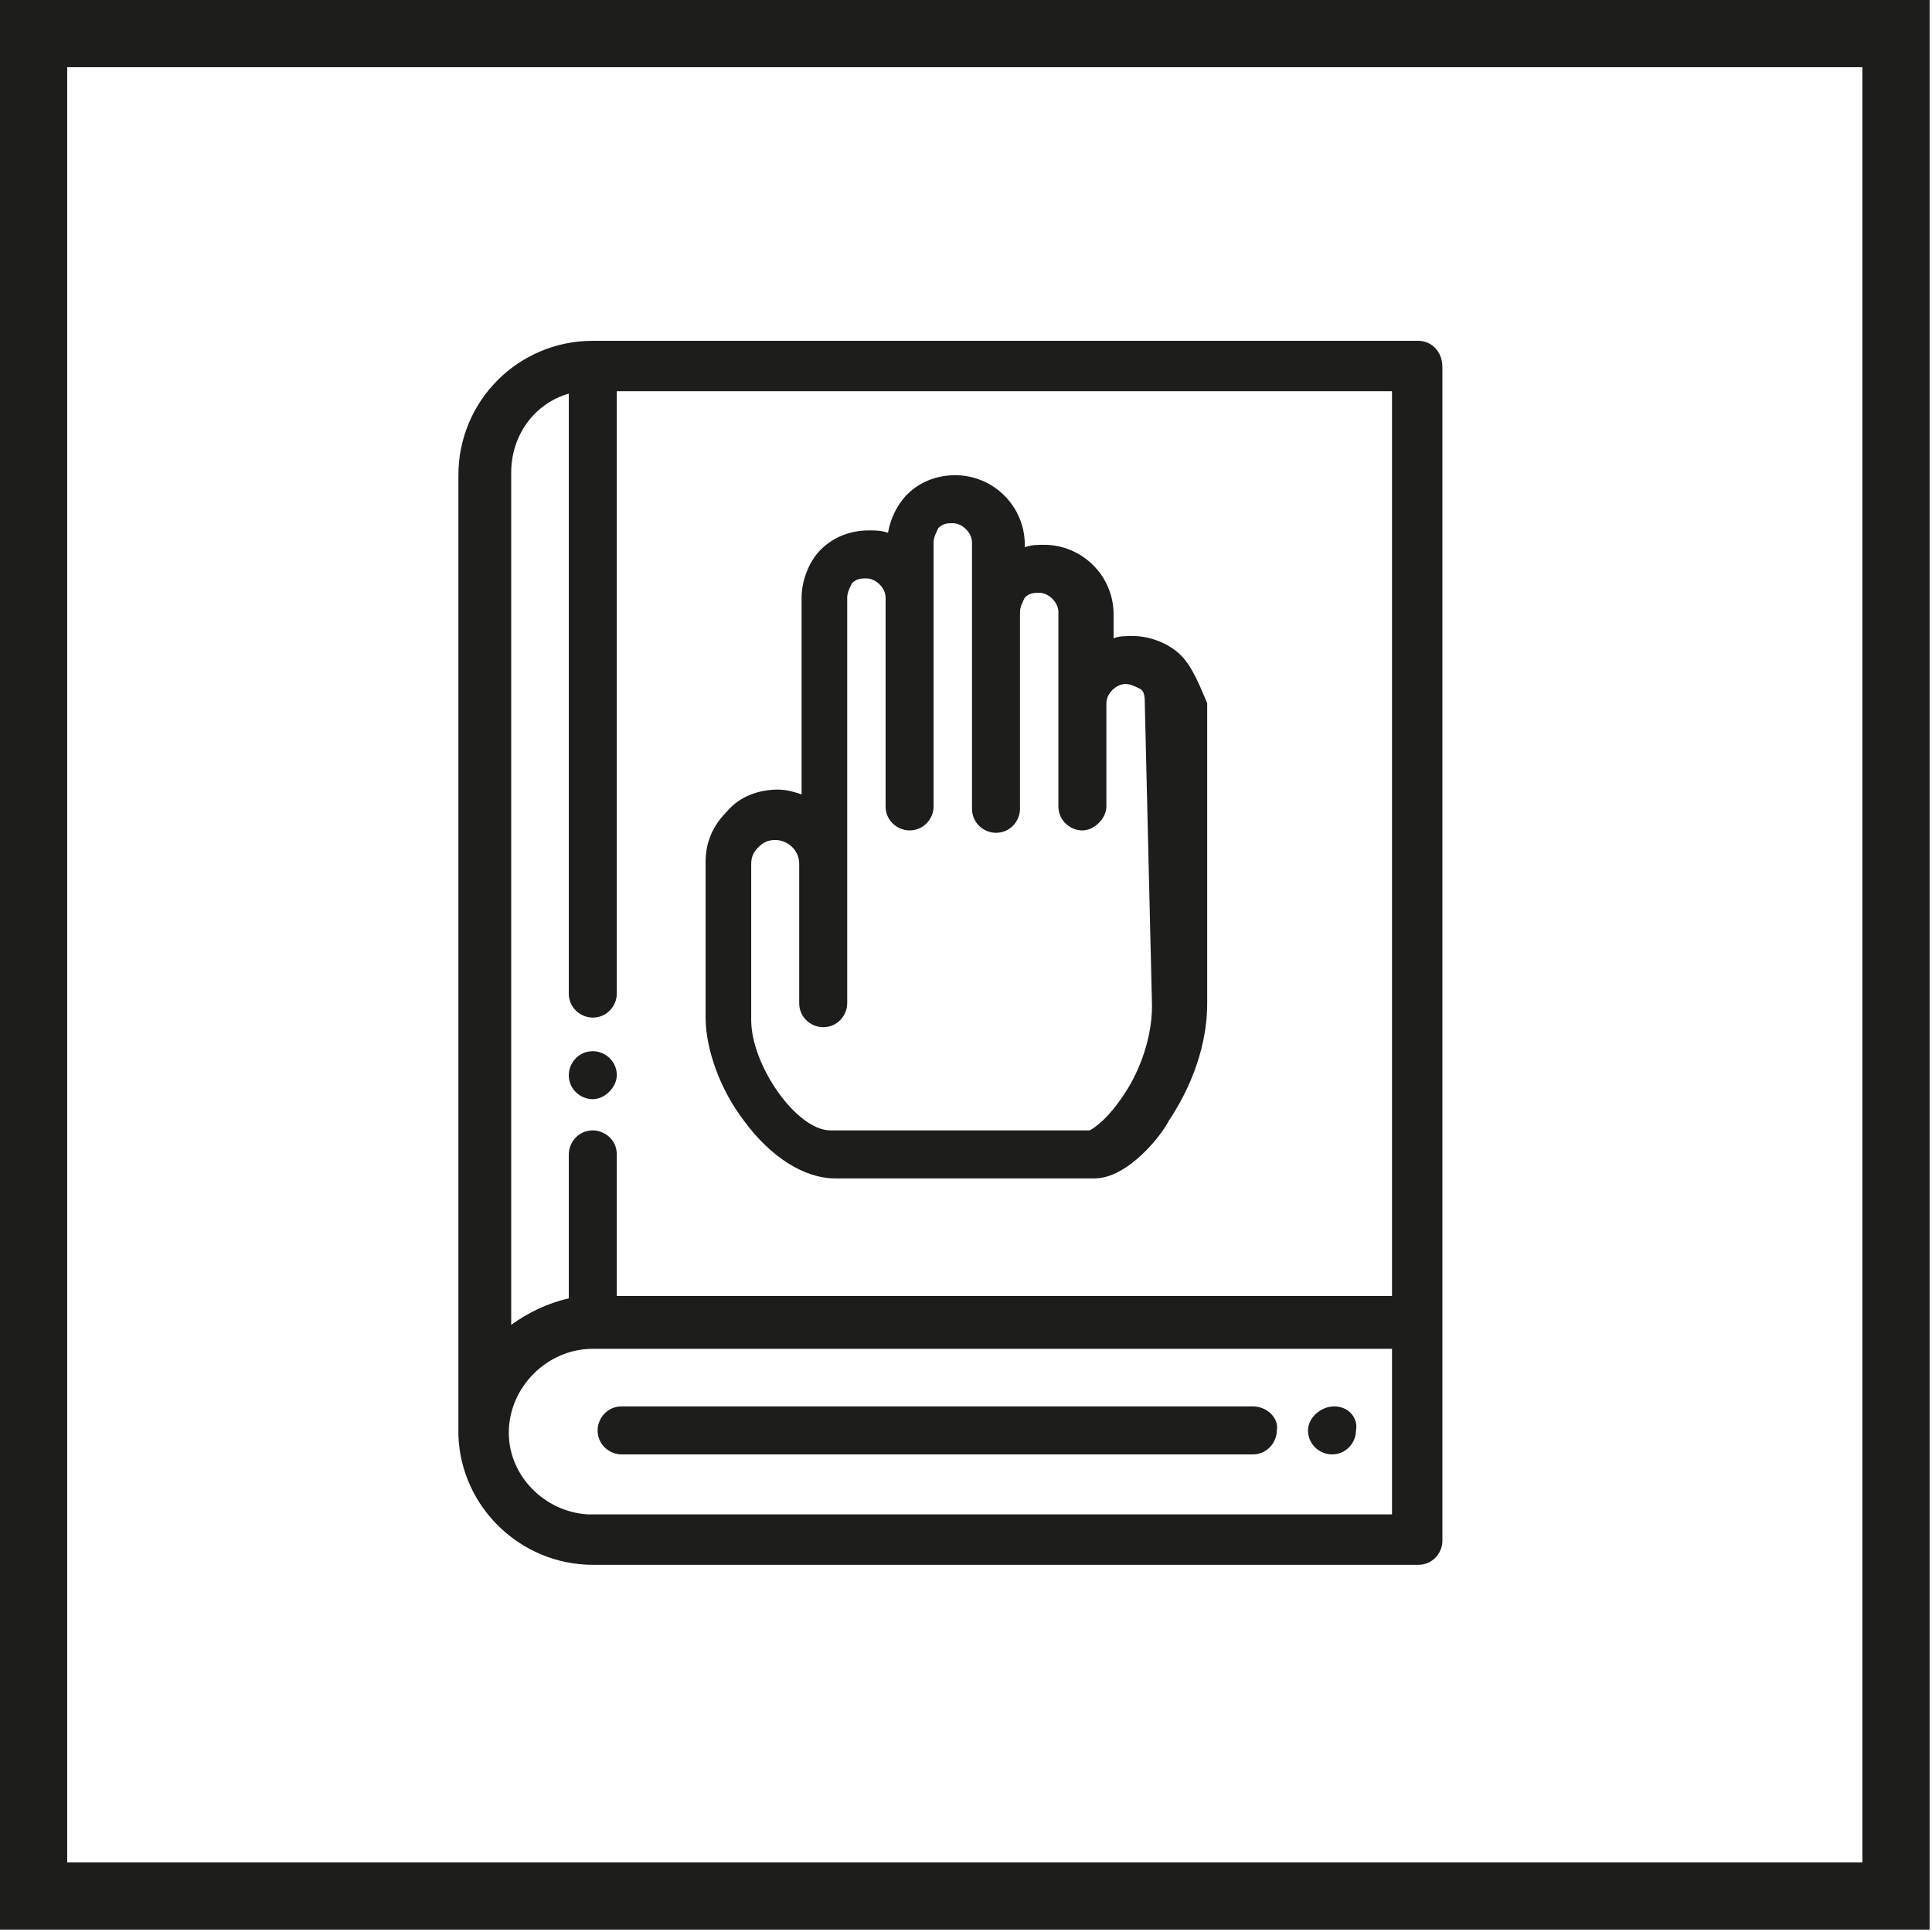
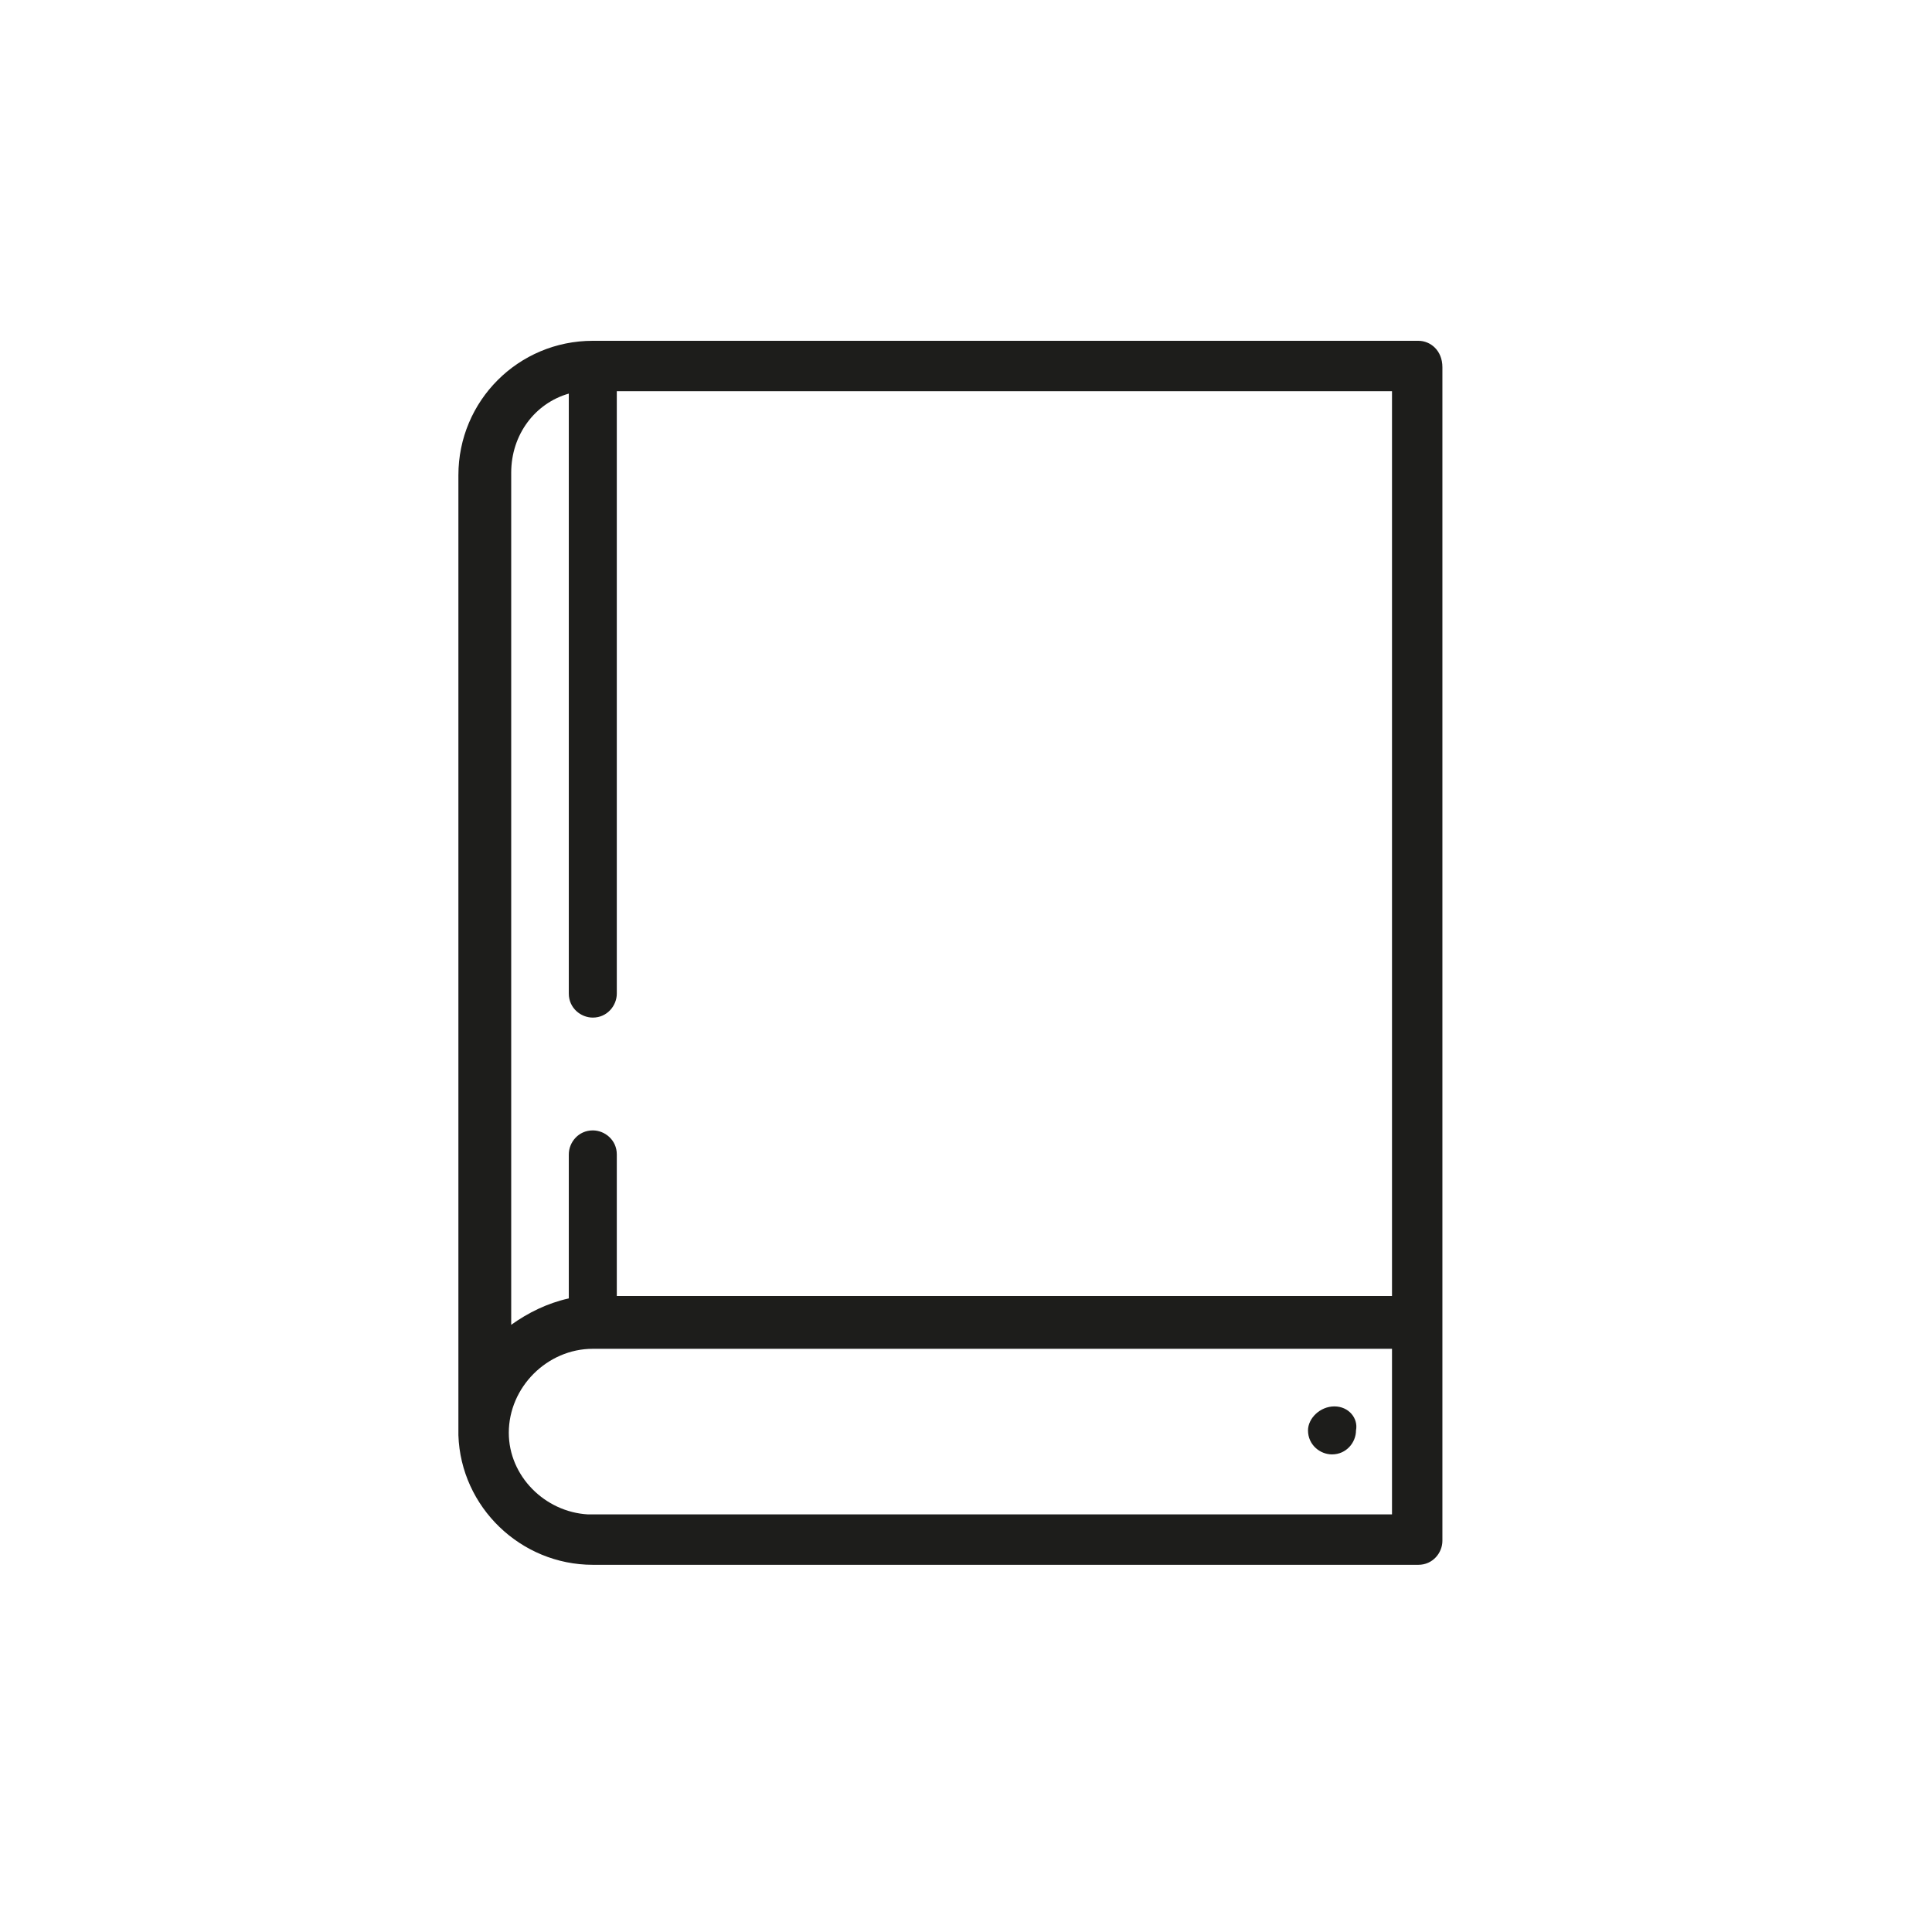
<svg xmlns="http://www.w3.org/2000/svg" enable-background="new -187.2 380.7 80.5 80.5" viewBox="-187.2 380.7 80.5 80.5">
  <g fill="#1d1d1b">
-     <path d="m-106.8 461.1h-80.5v-80.5h80.5zm-77.6-2.8h74.8v-74.8h-74.8z" />
-     <path d="m-138 408c-.5-.5-1.3-.8-2-.8-.3 0-.6 0-.8.1v-1c0-1.6-1.3-2.9-2.9-2.9-.3 0-.5 0-.8.1v-.1c0-1.6-1.3-2.9-2.9-2.9-.8 0-1.5.3-2 .8-.4.4-.7 1-.8 1.6-.3-.1-.5-.1-.8-.1-.8 0-1.5.3-2 .8s-.8 1.3-.8 2v8.2c-.3-.1-.6-.2-1-.2-.8 0-1.6.3-2.1.9-.6.6-.9 1.3-.9 2.1v6.5c0 1.3.6 3 1.6 4.3 1.1 1.5 2.5 2.4 3.8 2.4h10.8c1.4 0 2.8-1.8 3.1-2.4.6-.9 1.6-2.7 1.6-4.9v-12.5c-.3-.7-.6-1.5-1.1-2zm-1.2 14.6c0 1.6-.7 3-1.1 3.6-.7 1.1-1.3 1.5-1.5 1.6h-10.8c-1.4 0-3.3-2.7-3.3-4.6v-6.5c0-.3.1-.5.3-.7s.4-.3.7-.3c.5 0 1 .4 1 1v5.8c0 .6.5 1 1 1 .6 0 1-.5 1-1v-5.8-11.1c0-.2.1-.4.2-.6.2-.2.4-.2.6-.2.4 0 .8.4.8.8v8.7c0 .6.5 1 1 1 .6 0 1-.5 1-1v-8.7-2.3c0-.2.1-.4.2-.6.2-.2.4-.2.6-.2.4 0 .8.4.8.8v2.9 8.2c0 .6.5 1 1 1 .6 0 1-.5 1-1v-8.2c0-.2.1-.4.2-.6.2-.2.4-.2.6-.2.4 0 .8.4.8.8v3.7 4.4c0 .6.5 1 1 1s1-.5 1-1v-4.3c0-.4.4-.8.8-.8.2 0 .4.1.6.2s.2.4.2.6z" />
-     <path d="m-162.5 424.5c-.6 0-1 .5-1 1 0 .6.5 1 1 1s1-.5 1-1c0-.6-.5-1-1-1z" />
    <path d="m-131.6 439.3c-.6 0-1.1.5-1.1 1 0 .6.5 1 1 1 .6 0 1-.5 1-1 .1-.5-.3-1-.9-1z" />
-     <path d="m-135 439.3h-26.3c-.6 0-1 .5-1 1 0 .6.5 1 1 1h26.3c.6 0 1-.5 1-1 .1-.5-.4-1-1-1z" />
    <path d="m-128.1 394.9h-34.4c-3.1 0-5.6 2.5-5.6 5.6v39.9.1c.1 3 2.6 5.4 5.6 5.4h34.4c.6 0 1-.5 1-1v-48.9c0-.7-.5-1.1-1-1.1zm-1.1 48.9h-33.3c-.1 0-.1 0-.2 0-1.8-.1-3.3-1.6-3.3-3.4 0-1.9 1.6-3.5 3.5-3.5h33.3zm0-9.1h-32.3v-5.9c0-.6-.5-1-1-1-.6 0-1 .5-1 1v6c-.9.2-1.7.6-2.4 1.1v-35.5c0-1.6 1-2.9 2.4-3.3v25c0 .6.5 1 1 1 .6 0 1-.5 1-1v-25.1h32.3z" />
  </g>
</svg>